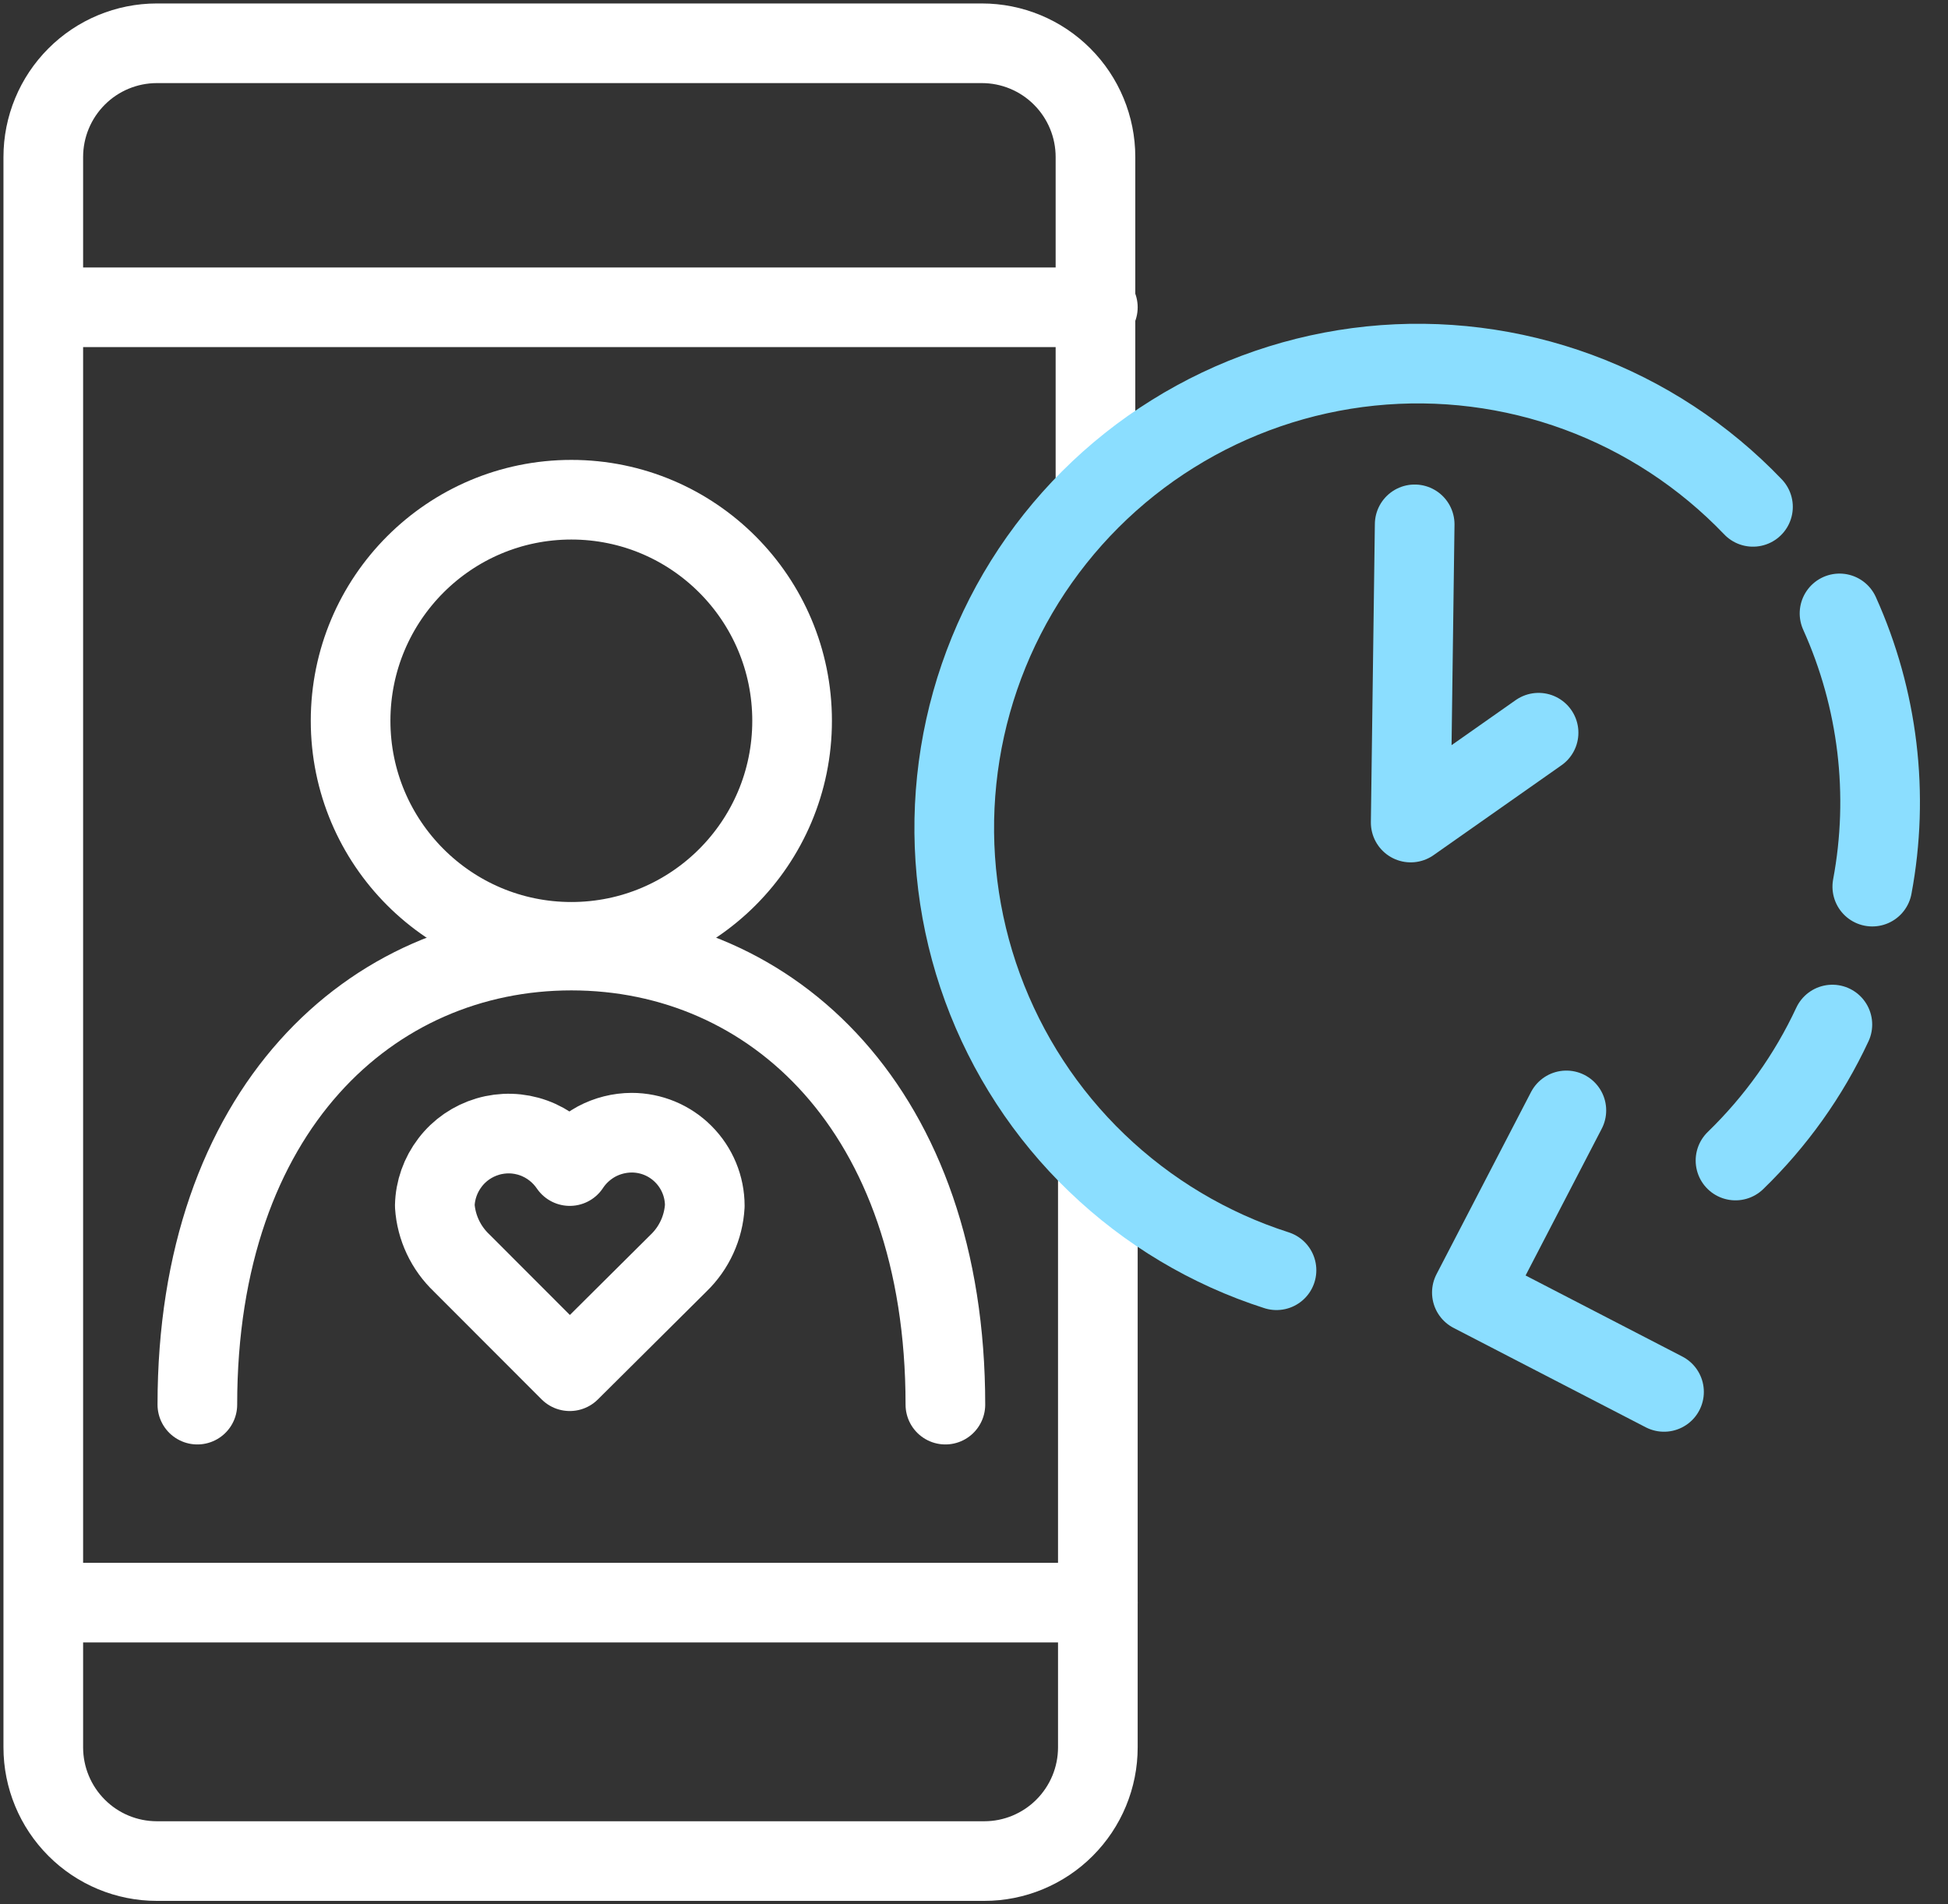
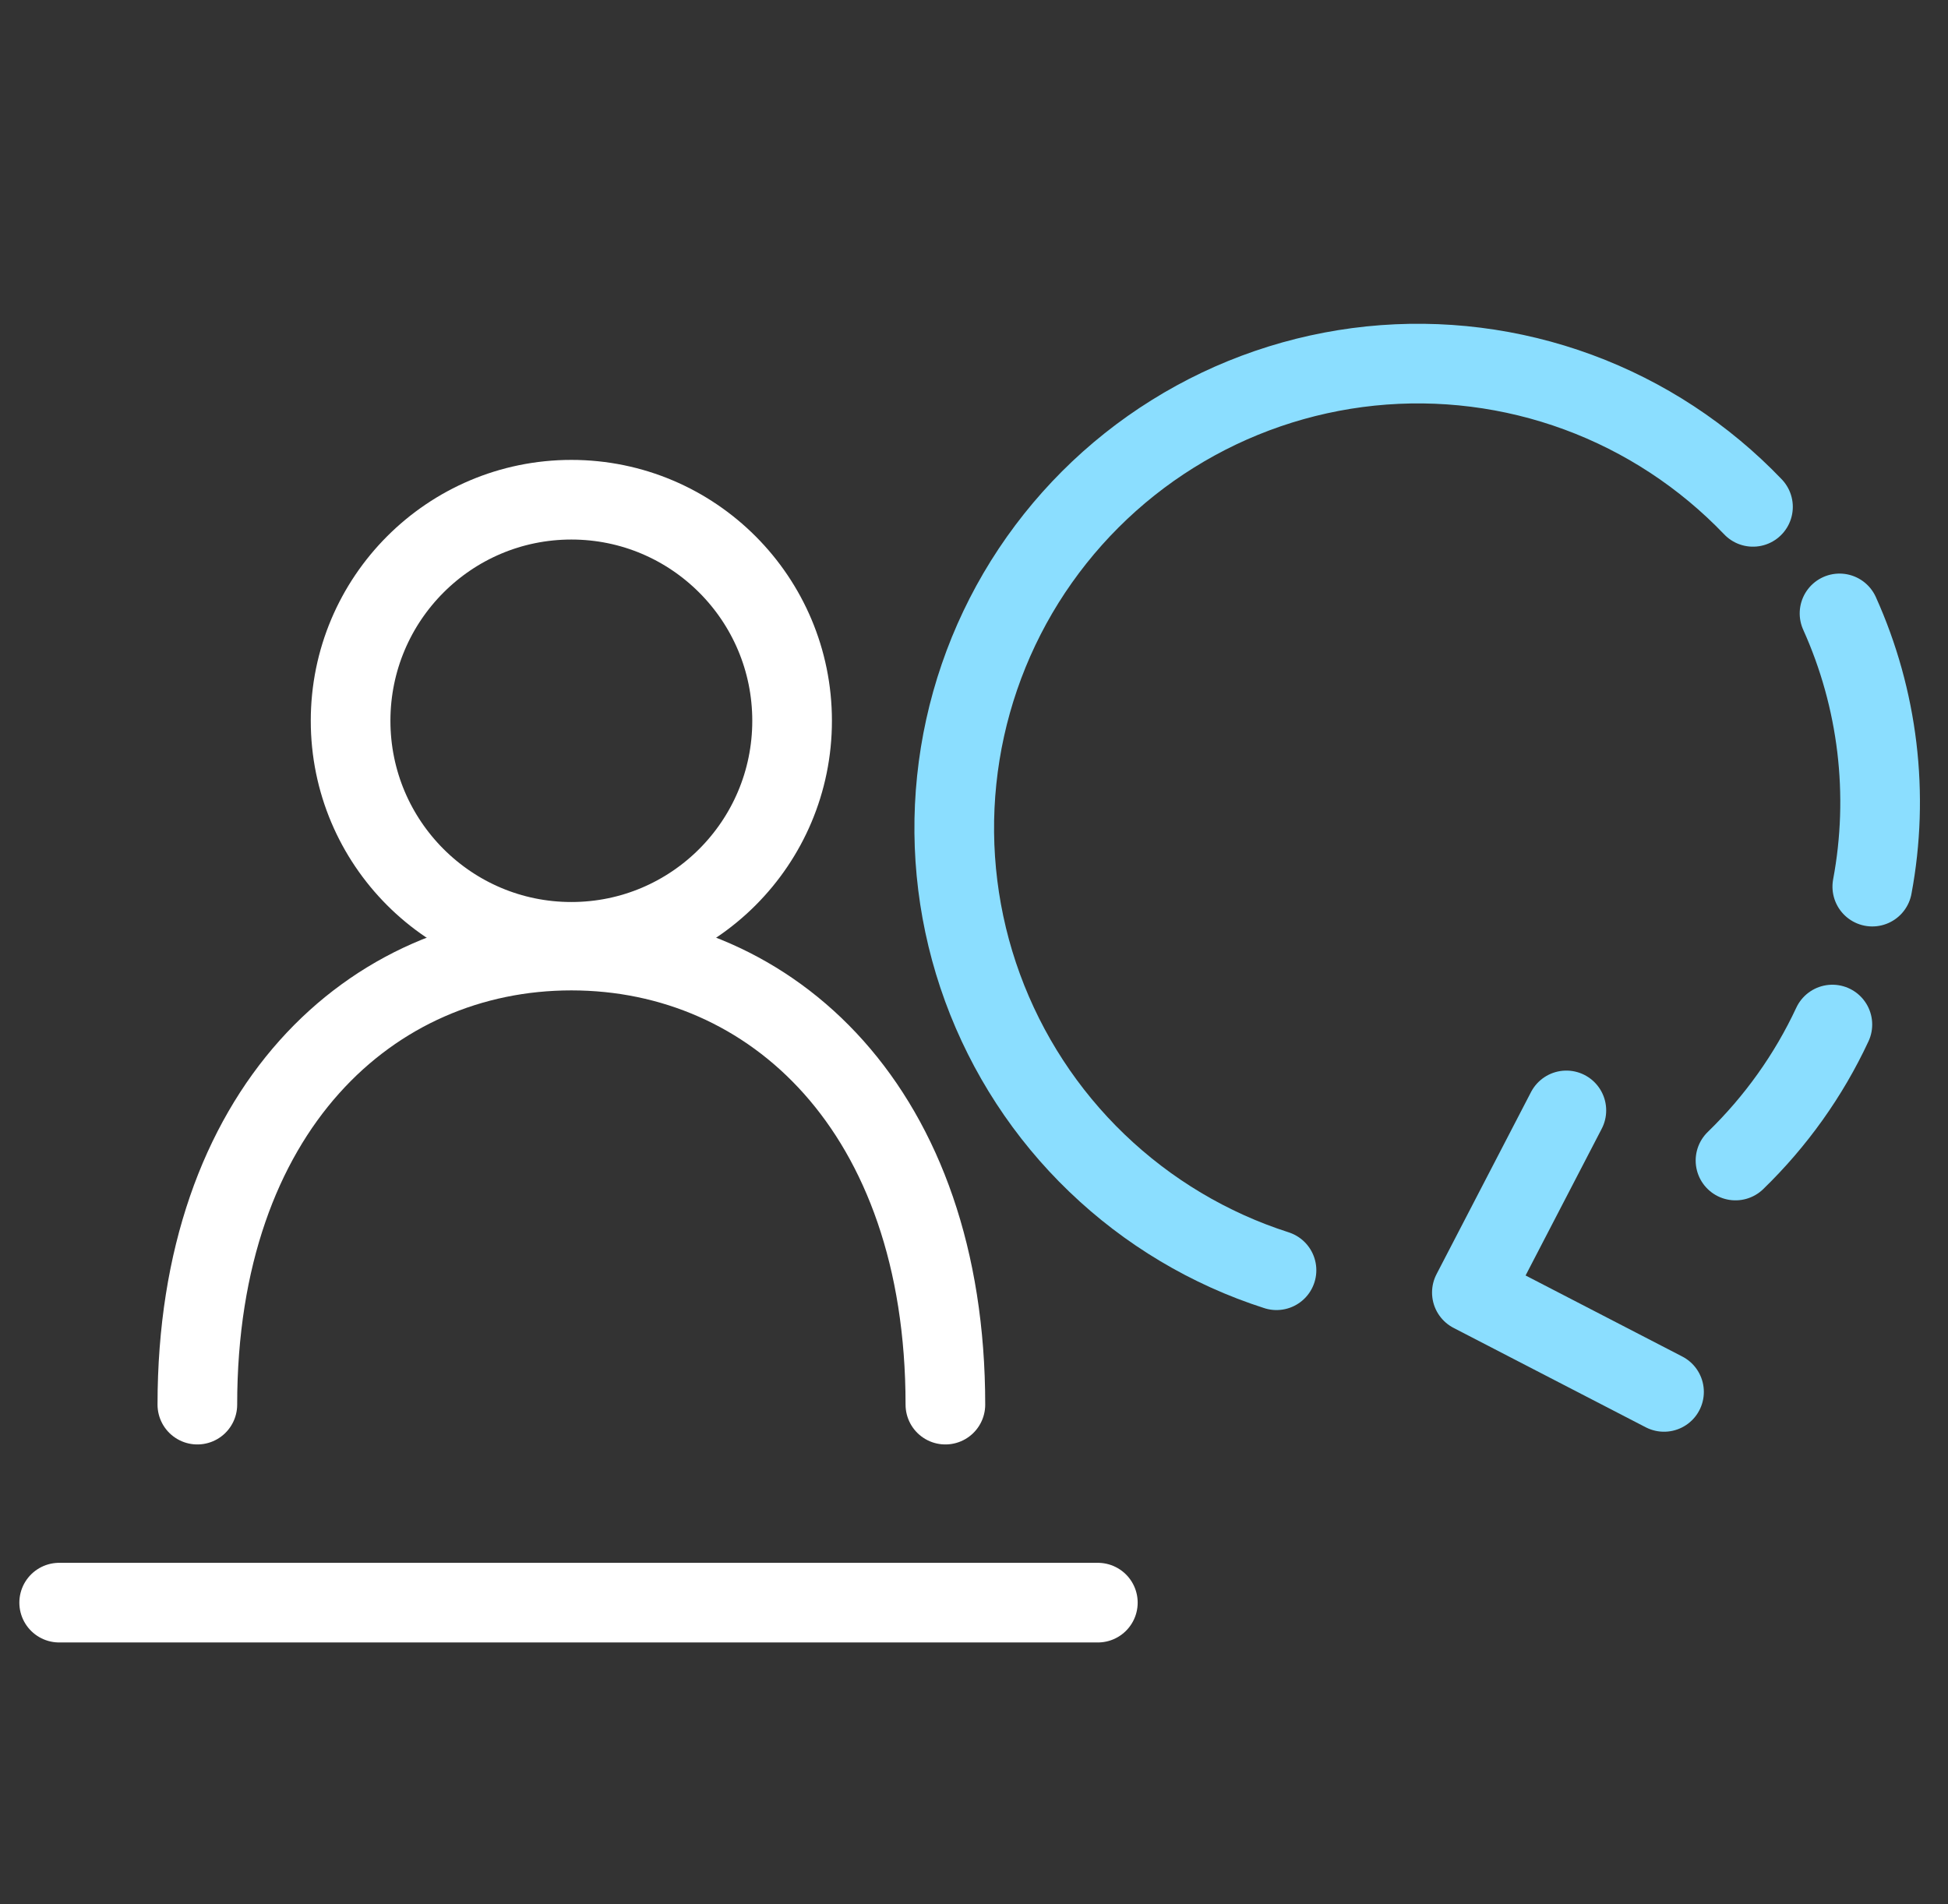
<svg xmlns="http://www.w3.org/2000/svg" width="45px" height="44px" viewBox="0 0 45 44" version="1.1">
  <rect x="0" y="0" width="45" height="44" fill="#333333" stroke="none" />
  <title>Tracking Icon</title>
  <g id="Pages" stroke="none" stroke-width="1" fill="none" fill-rule="evenodd" stroke-linecap="round" stroke-linejoin="round">
    <g id="2.0-Providers-Overview" transform="translate(-551, -1984)" stroke-width="1.84">
      <g id="Stats" transform="translate(0, 1781)">
        <g id="2" transform="translate(475, 204)">
          <g id="Tracking-Icon" transform="translate(77, 0)">
-             <path d="M24.361,26.218 L24.361,39.373 C24.361,39.718 24.293,40.06 24.161,40.378 C24.029,40.697 23.836,40.986 23.592,41.23 C23.348,41.475 23.06,41.667 22.741,41.8 C22.424,41.932 22.083,42 21.738,42 L2.623,42 C1.928,42 1.26,41.723 0.769,41.23 C0.277,40.738 0,40.069 0,39.373 C0,28.744 0,20.773 0,15.459 C0,12.607 0,8.33 0,2.627 C0,1.931 0.277,1.262 0.769,0.77 C1.26,0.277 1.928,0 2.623,0 L21.683,0 C22.378,0 23.046,0.277 23.537,0.77 C24.029,1.262 24.306,1.931 24.306,2.627 L24.306,10.197" id="Path" stroke="#FFFFFF" />
            <path d="M12.199,20.761 C15.015,20.761 17.298,18.474 17.298,15.654 C17.298,12.833 15.015,10.546 12.199,10.546 C9.383,10.546 7.099,12.833 7.099,15.654 C7.099,18.474 9.383,20.761 12.199,20.761 Z" id="Path-2" stroke="#FFFFFF" />
            <path d="M20.839,31.454 C20.839,24.656 16.84,20.963 12.199,20.963 C7.576,20.963 3.559,24.638 3.559,31.454" id="Path" stroke="#FFFFFF" />
-             <path d="M12.78,25.376 C13.032,25.242 13.309,25.172 13.593,25.171 C14.041,25.171 14.47,25.349 14.785,25.665 C15.103,25.983 15.281,26.413 15.281,26.861 C15.253,27.362 15.037,27.835 14.675,28.184 L12.162,30.682 L9.667,28.184 C9.3,27.836 9.077,27.364 9.044,26.861 C9.051,26.499 9.176,26.148 9.396,25.861 C9.614,25.573 9.92,25.364 10.267,25.261 C10.616,25.158 10.986,25.169 11.326,25.292 C11.667,25.415 11.958,25.643 12.162,25.942 C12.318,25.705 12.531,25.512 12.78,25.376 Z" id="Path" stroke="#FFFFFF" />
            <polyline id="Path" stroke="#8BDEFF" points="35.184 24.656 33.001 28.864 37.44 31.16" />
            <path d="M39.091,25.814 C40.021,24.912 40.781,23.848 41.329,22.672" id="Path" stroke="#8BDEFF" />
            <path d="M41.806,19.478 C42.498,17.422 42.542,15.202 41.935,13.121" id="Path" stroke="#8BDEFF" transform="translate(42.083, 16.299) rotate(-8) translate(-42.083, -16.299) " />
            <path d="M28.488,28.349 C26.935,27.851 25.517,27.004 24.339,25.872 C23.161,24.741 22.259,23.355 21.697,21.821 C21.136,20.287 20.932,18.645 21.101,17.02 C21.27,15.394 21.807,13.829 22.671,12.444 C23.537,11.059 24.706,9.888 26.091,9.025 C27.474,8.161 29.037,7.625 30.66,7.457 C32.284,7.29 33.922,7.496 35.454,8.06 C36.985,8.624 38.367,9.532 39.495,10.711" id="Path" stroke="#8BDEFF" />
-             <polyline id="Path" stroke="#8BDEFF" points="31.68 11.115 31.588 18.005 34.542 15.929" />
-             <line x1="0.367" y1="6.1" x2="24.361" y2="6.1" id="Path" stroke="#FFFFFF" />
            <line x1="0.367" y1="36.029" x2="24.361" y2="36.029" id="Path" stroke="#FFFFFF" />
          </g>
        </g>
      </g>
    </g>
  </g>
</svg>